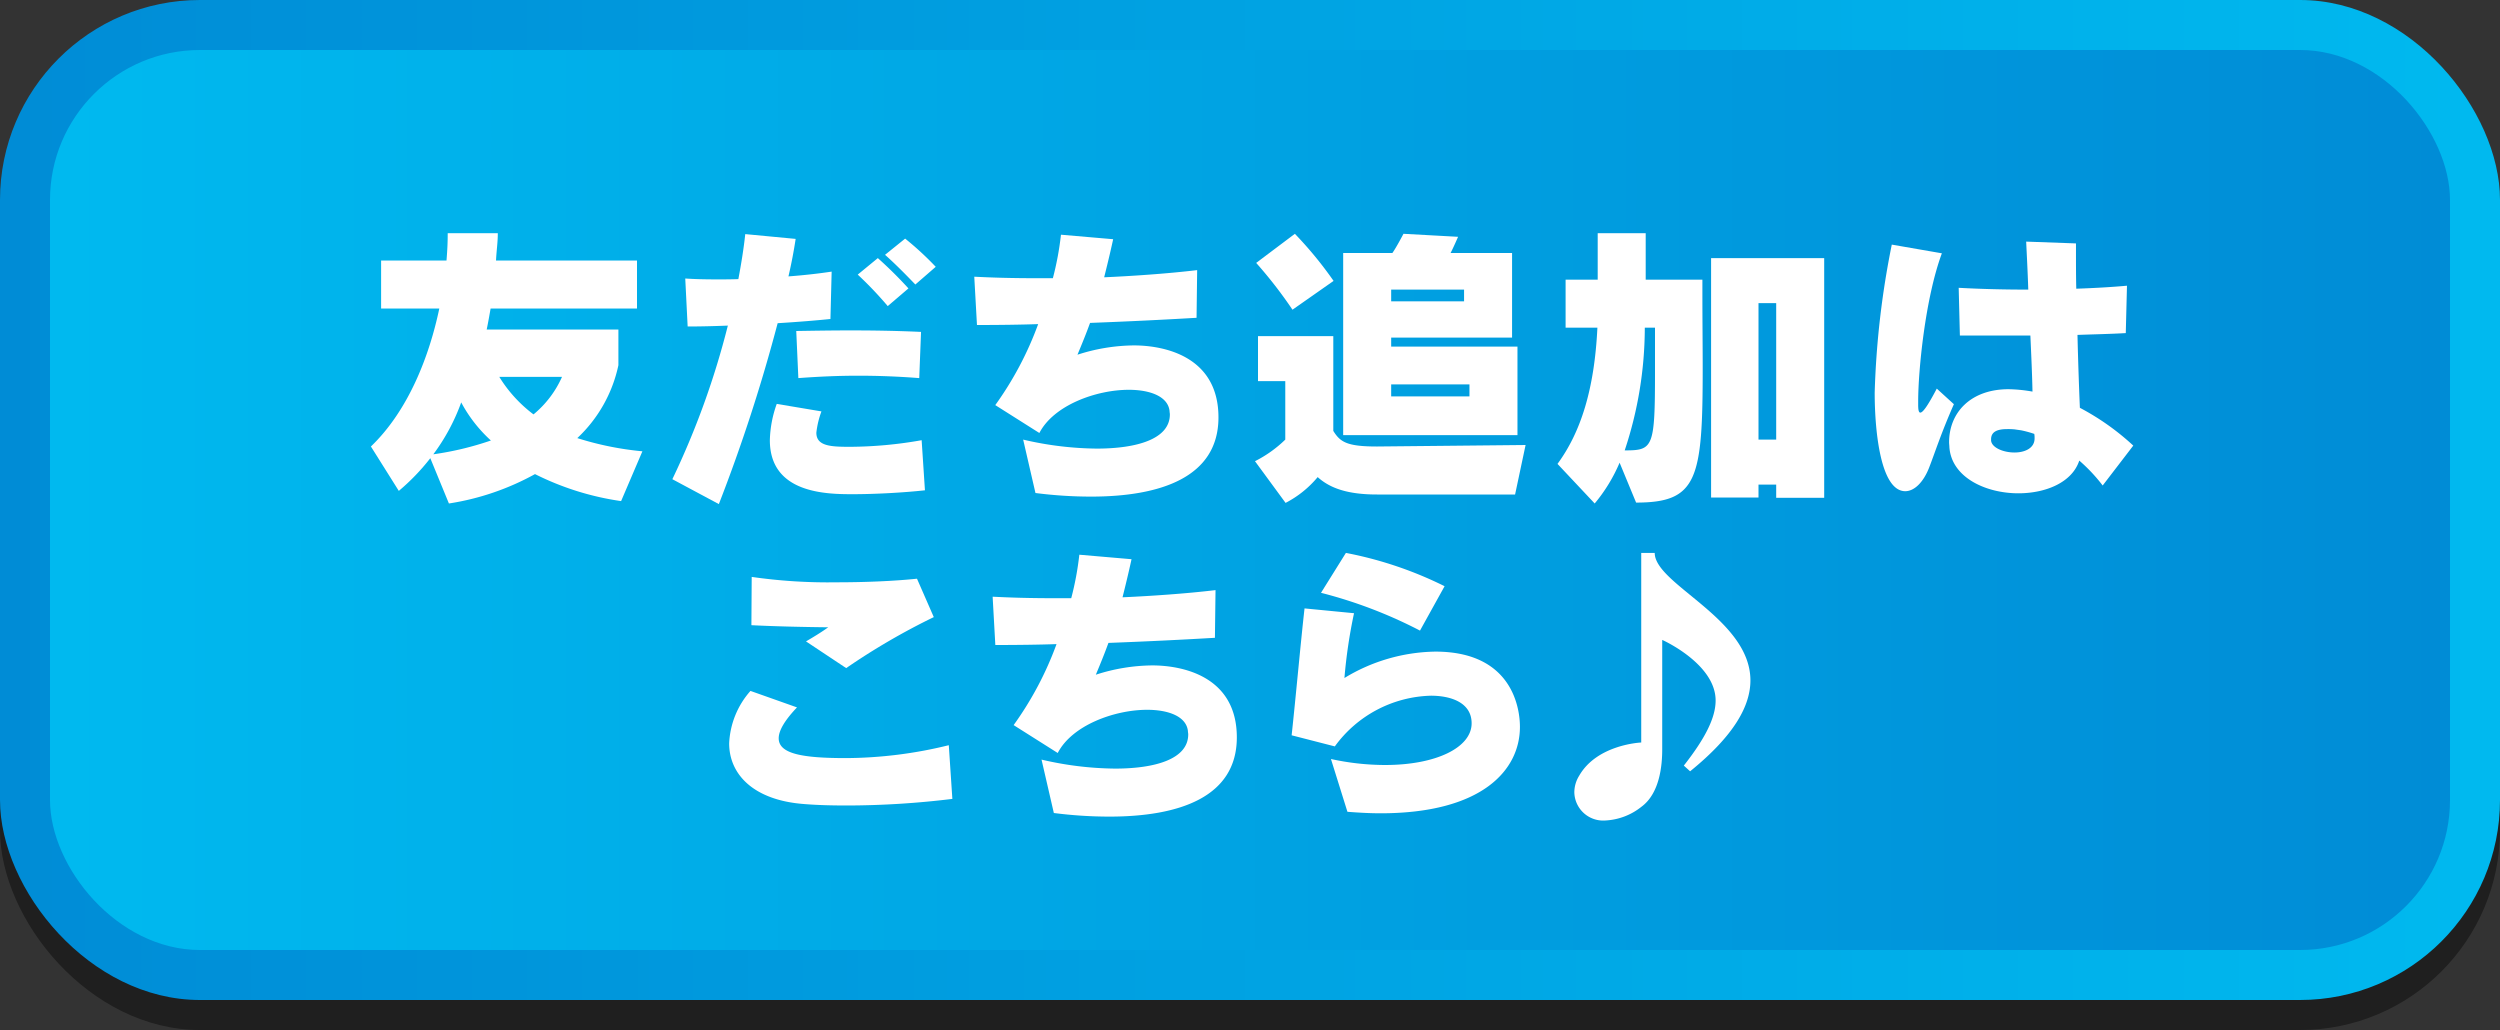
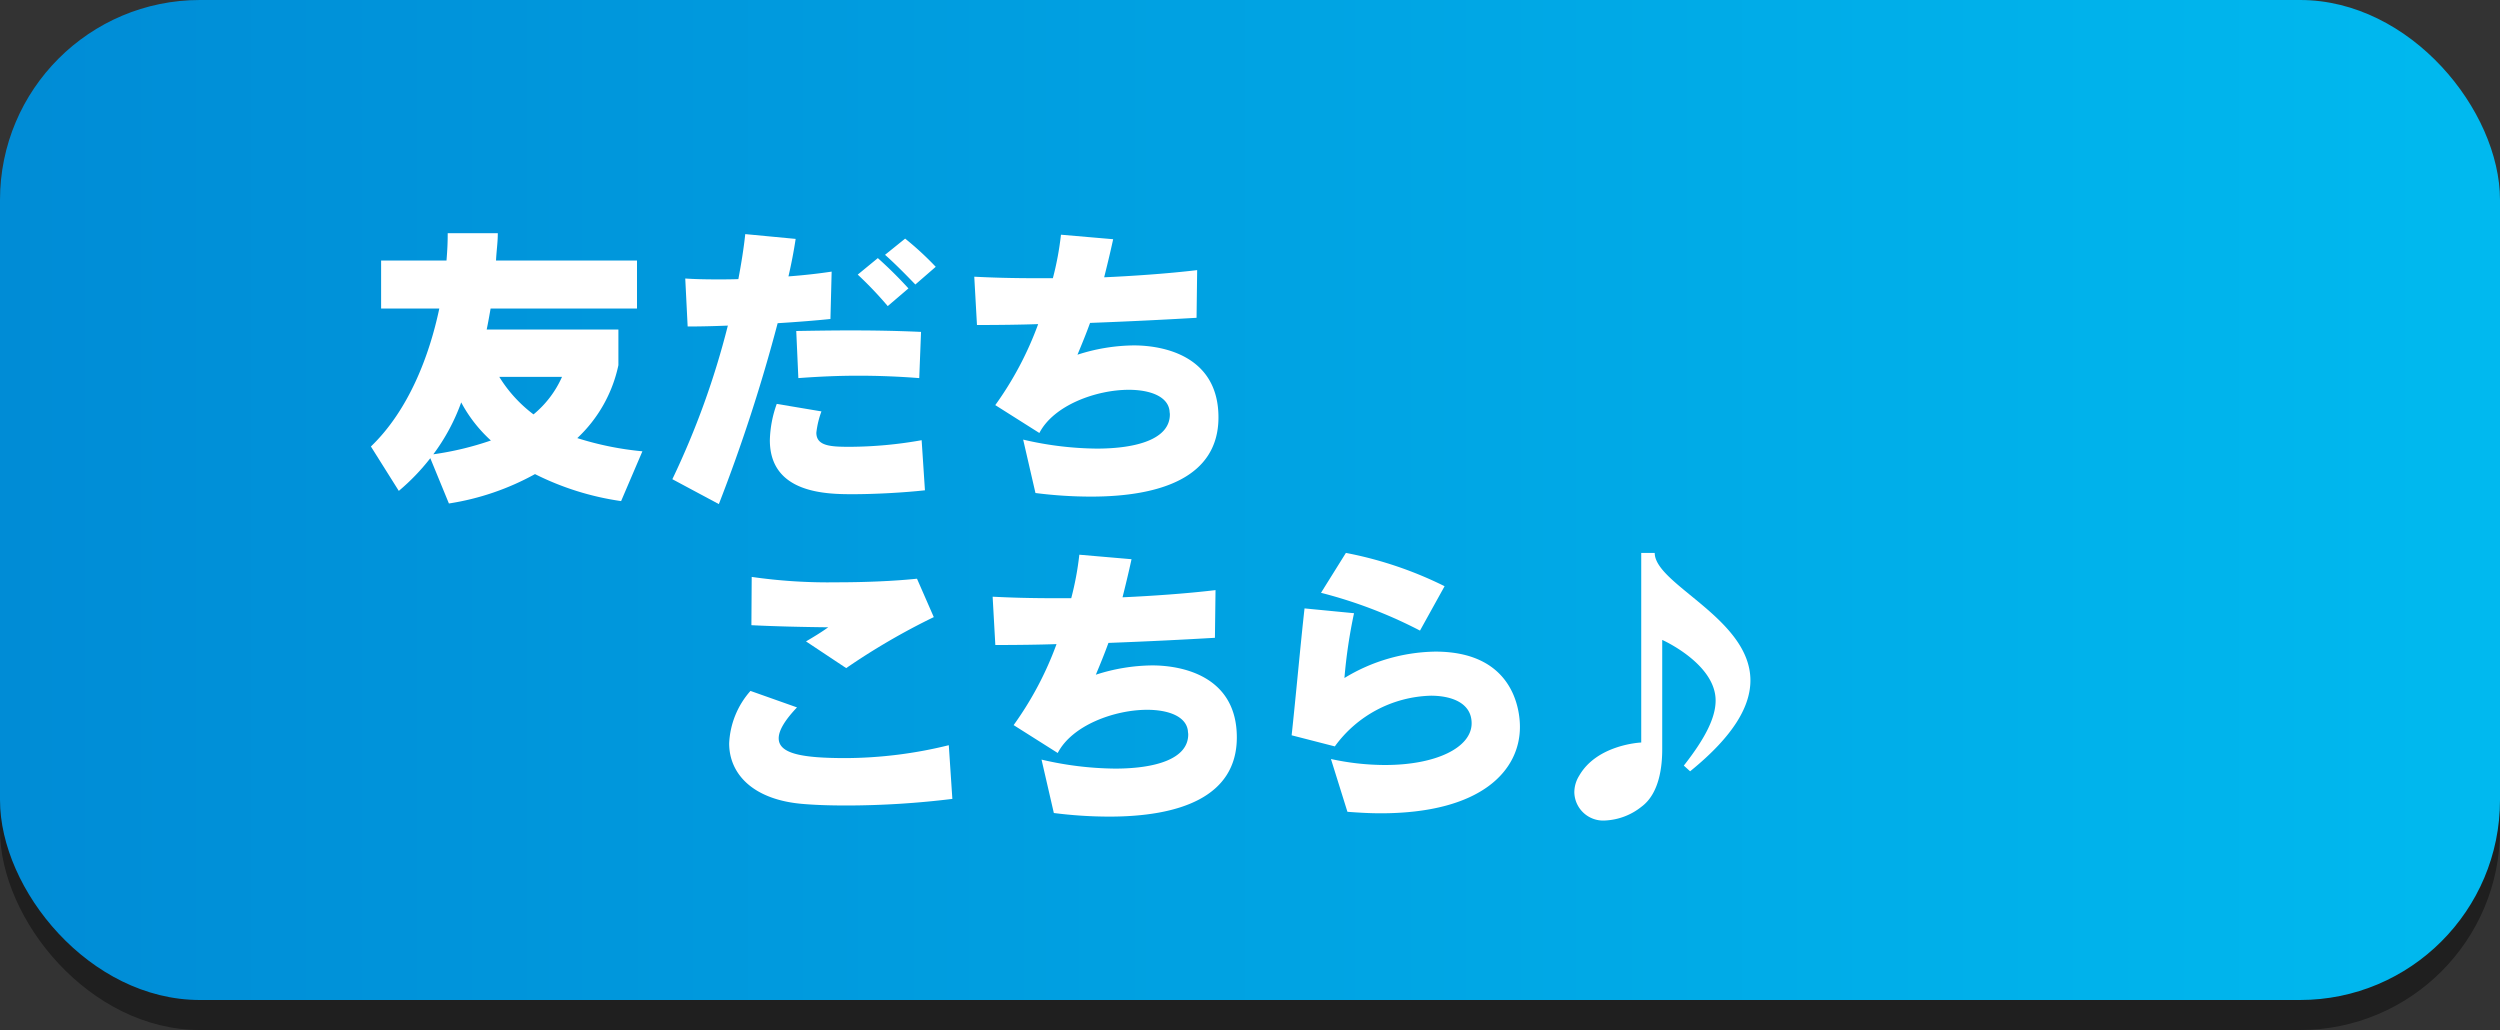
<svg xmlns="http://www.w3.org/2000/svg" xmlns:xlink="http://www.w3.org/1999/xlink" viewBox="0 0 250 103">
  <rect x="0" y="0" width="250" height="103" fill="#333333" stroke="none" />
  <defs>
    <style>.cls-1{isolation:isolate;}.cls-2{opacity:0.4;mix-blend-mode:multiply;}.cls-3{fill:url(#名称未設定グラデーション_82);}.cls-4{fill:url(#名称未設定グラデーション_82-2);}.cls-5{fill:#fff;}</style>
    <linearGradient id="名称未設定グラデーション_82" x1="250" y1="50" x2="0" y2="50" gradientUnits="userSpaceOnUse">
      <stop offset="0.005" stop-color="#00b9ef" />
      <stop offset="0.999" stop-color="#008cd6" />
    </linearGradient>
    <linearGradient id="名称未設定グラデーション_82-2" x1="5" x2="245" y2="50" xlink:href="#名称未設定グラデーション_82" />
  </defs>
  <g class="cls-1">
    <g id="レイヤー_2" data-name="レイヤー 2">
      <g id="デザイン">
        <g class="cls-2">
          <rect y="3" width="250" height="100" rx="20" />
        </g>
        <rect class="cls-3" width="250" height="100" rx="20" />
-         <rect class="cls-4" x="5" y="5" width="240" height="90" rx="15" />
        <path class="cls-5" d="M62.11,50.11a28,28,0,0,1-8.61-2.7,25.991,25.991,0,0,1-8.609,2.939l-1.86-4.529a21.624,21.624,0,0,1-3.15,3.27l-2.79-4.44c3.78-3.63,5.85-9.09,6.84-13.8h-5.82v-4.8h6.54c.09-1.14.12-1.8.12-2.73H49.78c0,.93-.119,1.62-.179,2.73H63.7v4.8H49.061c-.121.691-.241,1.38-.391,2.1H61.84V36.52a13.935,13.935,0,0,1-4.11,7.29,30.925,30.925,0,0,0,6.51,1.32ZM46.121,40.24a19.971,19.971,0,0,1-2.79,5.191A30.72,30.72,0,0,0,49.09,44.05,14.129,14.129,0,0,1,46.121,40.24Zm3.81-2.55a13.635,13.635,0,0,0,3.42,3.75A10.231,10.231,0,0,0,56.2,37.69Z" />
        <path class="cls-5" d="M67.235,47.92a81.629,81.629,0,0,0,5.55-15.36c-1.5.061-2.91.09-4.02.09l-.24-4.8c.84.061,1.95.09,3.18.09.66,0,1.38,0,2.13-.029.3-1.59.54-3.09.69-4.5l5.04.479c-.18,1.2-.42,2.46-.72,3.75,1.62-.12,3.15-.3,4.32-.479L83.044,31.9c-1.469.151-3.329.3-5.279.42a167.218,167.218,0,0,1-5.88,18.09Zm25.259,1.11c-2.19.24-5.039.39-7.26.39-2.639,0-8.249-.09-8.249-5.4a11.483,11.483,0,0,1,.69-3.63l4.47.75a8.953,8.953,0,0,0-.51,2.13c0,1.38,1.53,1.411,3.449,1.411a41.89,41.89,0,0,0,7.08-.661Zm-.57-11.22c-1.92-.15-3.989-.24-6.119-.24-1.951,0-3.96.09-5.97.24l-.21-4.71c1.83-.03,3.57-.059,5.37-.059,2.19,0,4.469.029,7.109.149Zm-3.15-7.2a36.891,36.891,0,0,0-3-3.149l2.01-1.651a41.841,41.841,0,0,1,3.06,3.031Zm2.76-2.159c-.9-.931-1.95-2.01-3.03-2.97l2.01-1.62a30.705,30.705,0,0,1,3.06,2.82Z" />
        <path class="cls-5" d="M102.316,43.96a33.315,33.315,0,0,0,7.351.9c3.959,0,7.319-.929,7.319-3.42,0-.12-.03-.21-.03-.33-.15-1.439-1.89-2.13-4.08-2.13-3.24,0-7.5,1.531-8.939,4.32l-4.41-2.789a33.48,33.48,0,0,0,4.289-8.1c-1.679.06-3.96.09-6.119.09l-.27-4.83c1.77.09,3.69.15,6.21.15h1.65a30.217,30.217,0,0,0,.81-4.35l5.219.45c-.3,1.38-.6,2.61-.9,3.809,2.7-.119,6.3-.359,9.3-.719l-.06,4.769c-3.09.181-6.63.36-10.65.511-.39,1.08-.81,2.1-1.259,3.18a18.757,18.757,0,0,1,5.639-.93c2.97,0,8.46,1.05,8.46,7.2,0,6-5.82,7.92-12.75,7.92a43.8,43.8,0,0,1-5.55-.36Z" />
-         <path class="cls-5" d="M137.708,49.45c-2.88,0-4.68-.6-5.94-1.74a10.384,10.384,0,0,1-3.21,2.58l-3.06-4.17a12.17,12.17,0,0,0,3.03-2.16V38.11H125.8v-4.5h7.53v9.48c.69,1.11,1.35,1.56,4.38,1.56l14.849-.15-1.05,4.95Zm-8.46-18.479a44.081,44.081,0,0,0-3.63-4.68l3.87-2.91a38.634,38.634,0,0,1,3.87,4.71Zm5.07,12.54V25.3h4.92c.389-.54,1.11-1.92,1.11-1.92l5.46.3s-.481,1.11-.75,1.62h6.149v8.46H139.118v.9h12.629v8.851Zm12.089-14.55h-7.289v1.17h7.289Zm.54,9.479h-7.829v1.2h7.829Z" />
-         <path class="cls-5" d="M161.96,46.27a16.339,16.339,0,0,1-2.49,4.079l-3.72-3.959c2.31-3.15,3.69-7.41,3.99-13.62h-3.18v-4.8h3.21v-4.65h4.8v4.65h5.67V29.2c0,2.909.03,5.4.03,7.59,0,11.129-.51,13.469-6.66,13.469Zm3.54-13.5h-1.02a38.936,38.936,0,0,1-2.01,12.27c2.85,0,3.03-.24,3.03-7.89Zm12.119,17.01V48.46H175.85v1.29h-4.741V25.81h11.31V49.78Zm0-19.47H175.85V43.96h1.769Z" />
-         <path class="cls-5" d="M195.389,40.42c-1.261,2.85-1.89,4.83-2.46,6.3-.6,1.56-1.531,2.4-2.4,2.4-2.43,0-3.06-5.82-3.06-9.87a86.859,86.859,0,0,1,1.71-14.789l5.009.87c-1.679,4.529-2.37,11.789-2.37,14.789v.36c0,.39.031.781.211.781.24,0,.69-.571,1.65-2.4Zm14.879,8.13a16.683,16.683,0,0,0-2.34-2.49c-.72,2.19-3.36,3.27-6.09,3.27-3.27,0-6.69-1.59-6.9-4.62,0-.15-.029-.33-.029-.48,0-3,2.19-5.309,5.939-5.309a14.776,14.776,0,0,1,2.4.239c-.03-1.649-.12-3.6-.21-5.609h-7.05l-.119-4.77c2.159.119,4.5.18,6.959.18-.06-1.83-.15-3.48-.21-4.8l4.98.18v1.11c0,.99,0,2.16.03,3.42,1.71-.061,3.39-.15,5.07-.3l-.12,4.739c-1.56.09-3.18.121-4.83.18.06,2.551.15,5.16.24,7.29a24.992,24.992,0,0,1,5.34,3.78Zm-6.81-4.74a2.125,2.125,0,0,0-.03-.42,10.79,10.79,0,0,0-1.32-.36l-.63-.09a6.79,6.79,0,0,0-.75-.03c-1.019,0-1.62.271-1.62,1.021v.119c.06.72,1.23,1.2,2.34,1.2,1.02,0,2.01-.42,2.01-1.41Z" />
        <path class="cls-5" d="M95.236,79.89a87.89,87.89,0,0,1-10.44.66c-1.529,0-3-.03-4.44-.15-5.009-.39-7.439-2.969-7.439-6.06a8.458,8.458,0,0,1,2.13-5.249L79.7,70.74c-1.17,1.231-1.83,2.28-1.83,3.09,0,1.56,2.4,1.98,6.719,1.98a43.651,43.651,0,0,0,10.29-1.29ZM80.6,64.14c.719-.419,1.56-.929,2.219-1.41-2.549-.029-5.279-.09-7.679-.21l.03-4.829a53.807,53.807,0,0,0,8.489.54c2.85,0,5.73-.12,8.04-.36l1.68,3.84a67.17,67.17,0,0,0-8.76,5.1Z" />
        <path class="cls-5" d="M104.153,75.96a33.3,33.3,0,0,0,7.35.9c3.959,0,7.319-.929,7.319-3.42,0-.12-.03-.21-.03-.33-.149-1.439-1.89-2.13-4.08-2.13-3.239,0-7.5,1.531-8.939,4.32l-4.41-2.789a33.481,33.481,0,0,0,4.29-8.1c-1.68.06-3.96.09-6.12.09l-.27-4.83c1.77.09,3.69.15,6.21.15h1.65a30.072,30.072,0,0,0,.81-4.35l5.22.45c-.3,1.38-.6,2.61-.9,3.809,2.7-.119,6.3-.359,9.3-.719l-.06,4.769c-3.09.181-6.629.36-10.649.511-.39,1.08-.81,2.1-1.26,3.18a18.764,18.764,0,0,1,5.64-.93c2.969,0,8.459,1.05,8.459,7.2,0,6-5.82,7.92-12.749,7.92a43.8,43.8,0,0,1-5.55-.36Z" />
        <path class="cls-5" d="M133.094,75.9a25.463,25.463,0,0,0,5.429.6c5.07,0,8.64-1.739,8.64-4.17,0-2.04-2.01-2.76-4.08-2.76a12.263,12.263,0,0,0-9.6,5.07l-4.319-1.11c.39-3.569.9-9.239,1.29-12.689l4.949.48a51.426,51.426,0,0,0-.96,6.48,17.945,17.945,0,0,1,9.09-2.64c8.31,0,8.46,6.6,8.46,7.529,0,4.32-3.78,8.64-13.95,8.64-1.02,0-2.129-.06-3.3-.15ZM142,63.06a46.192,46.192,0,0,0-9.9-3.779l2.49-3.99a38.239,38.239,0,0,1,9.869,3.33Z" />
        <path class="cls-5" d="M168.382,76.56c2.19-2.79,3.18-4.83,3.18-6.509,0-3.271-4.23-5.55-5.34-6.06V74.94c0,1.59-.24,4.38-2.07,5.73a6.276,6.276,0,0,1-3.63,1.38,2.887,2.887,0,0,1-3.089-2.82,3.161,3.161,0,0,1,.48-1.65c1.8-3.149,6.21-3.33,6.21-3.33V55.291h1.349c0,3.15,9.57,6.569,9.57,12.75,0,2.519-1.59,5.489-6.03,9.089Z" />
      </g>
    </g>
  </g>
</svg>